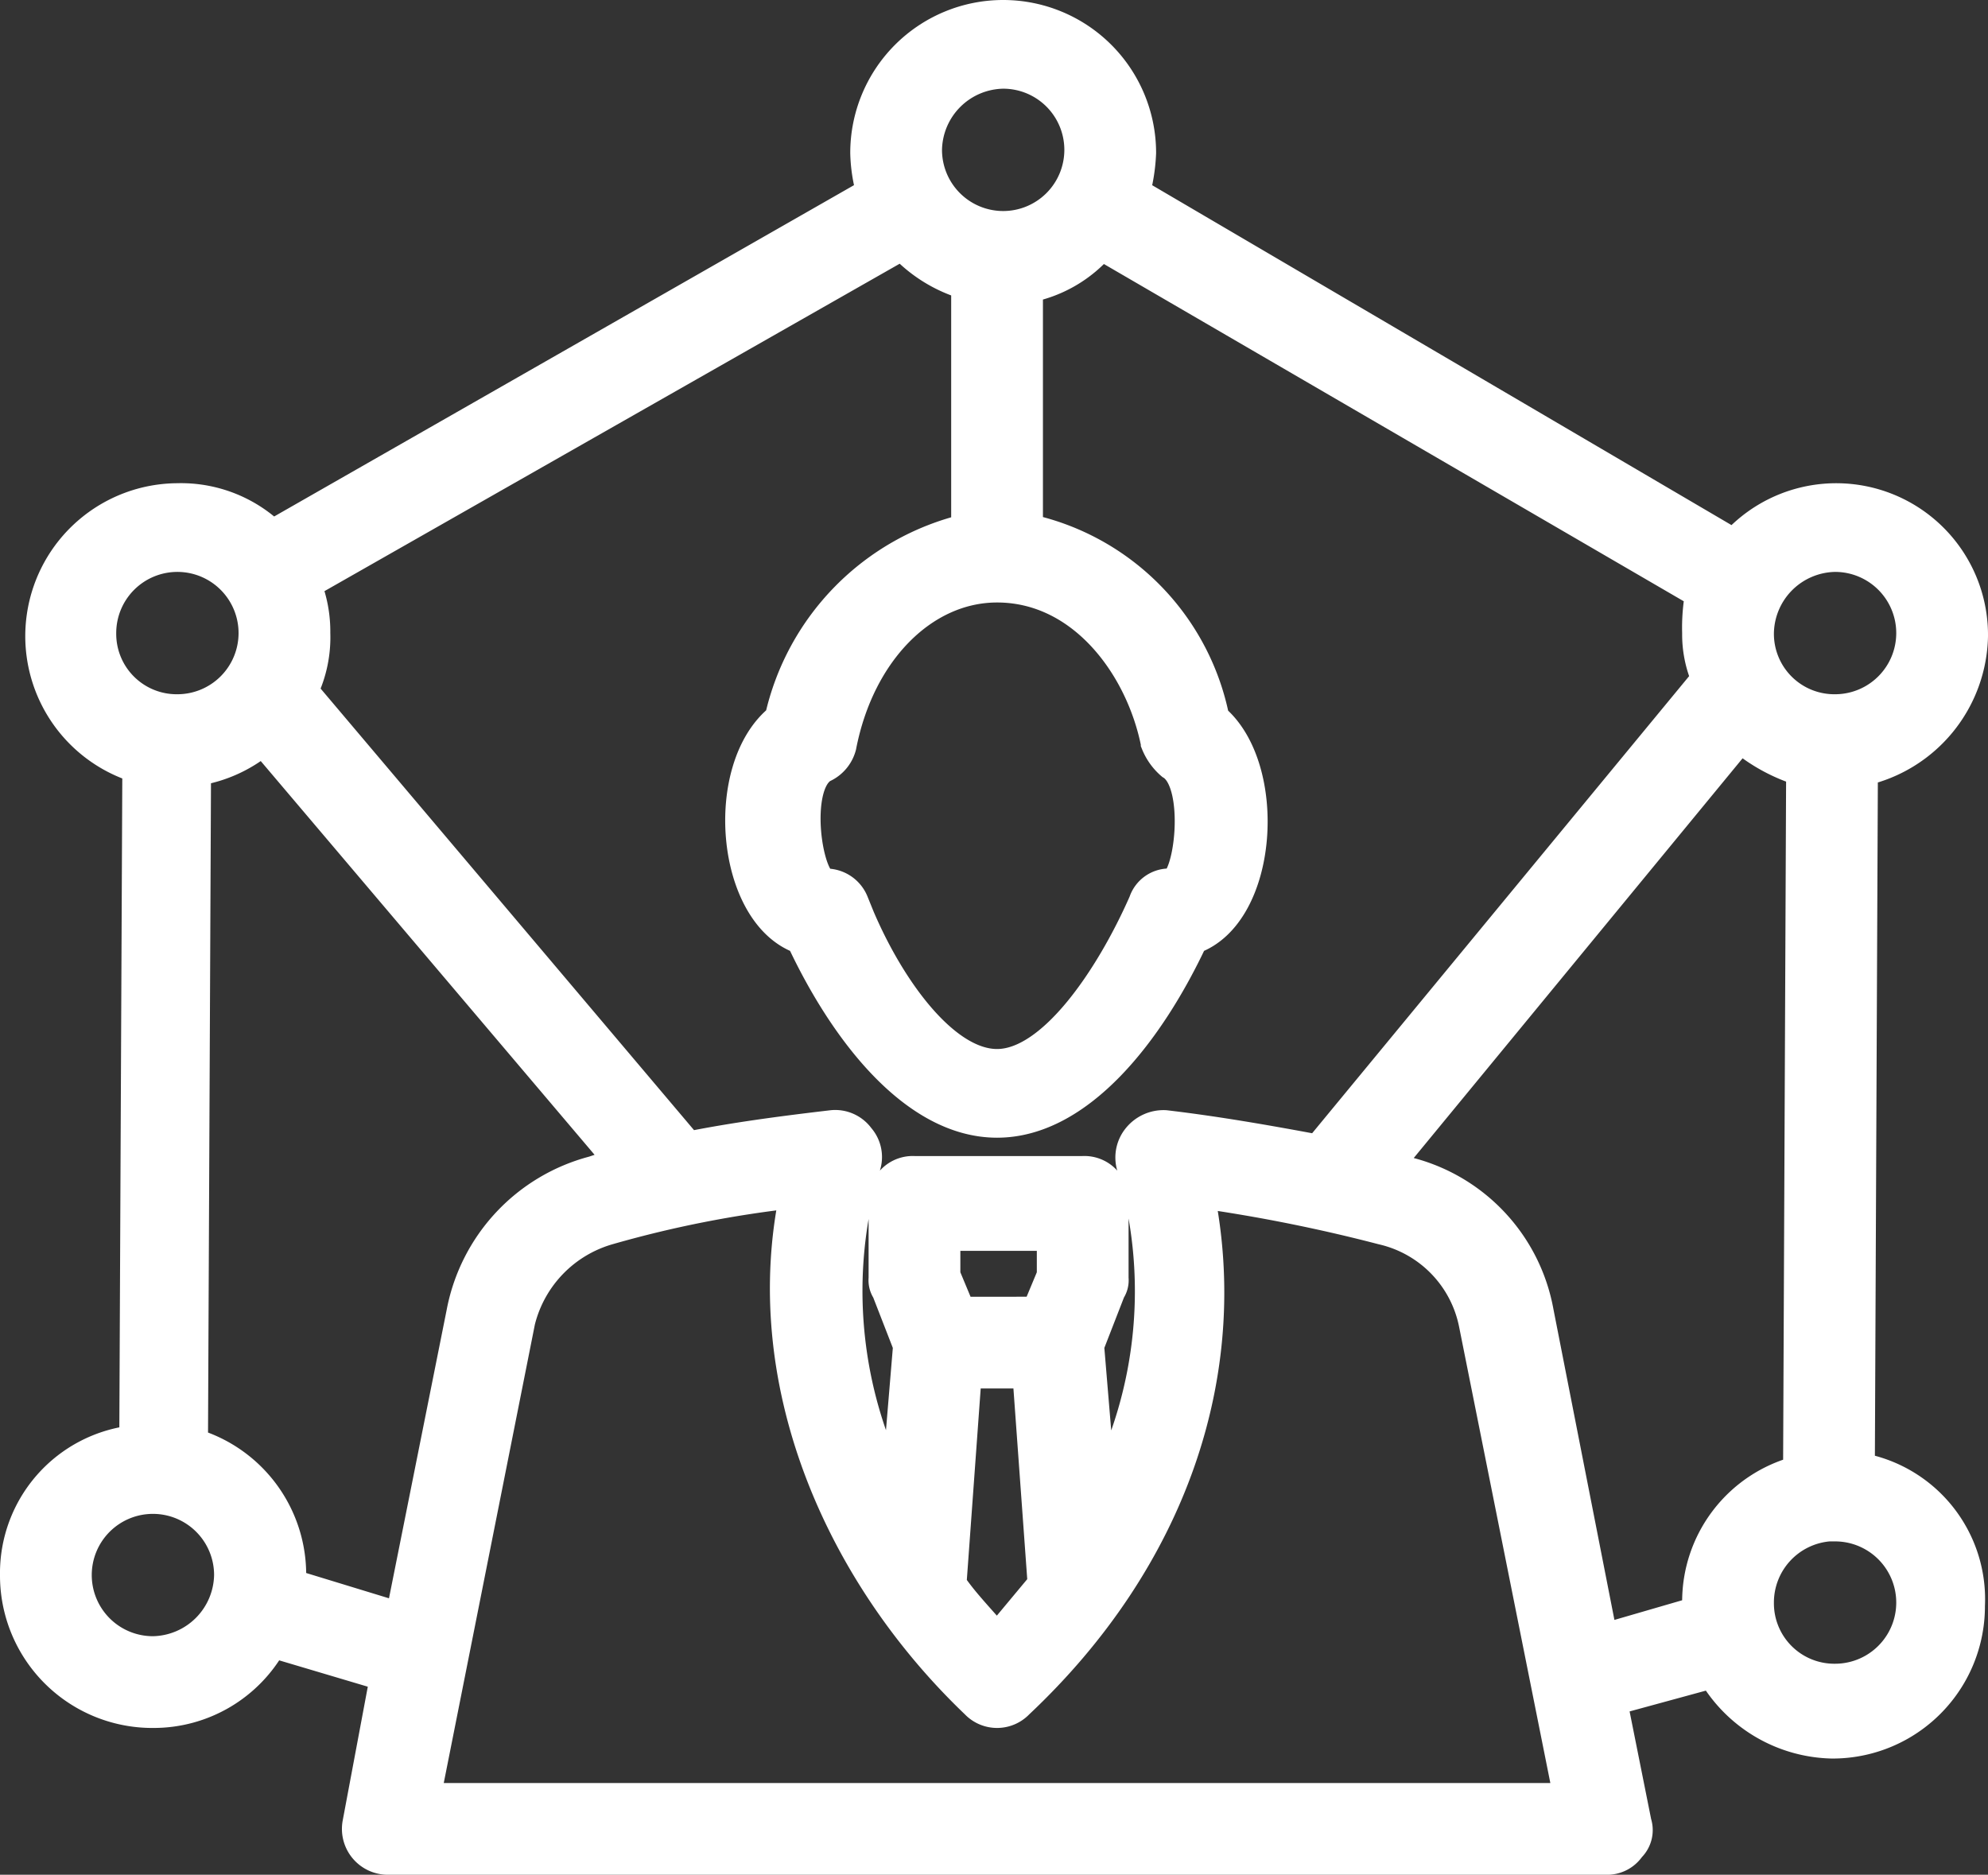
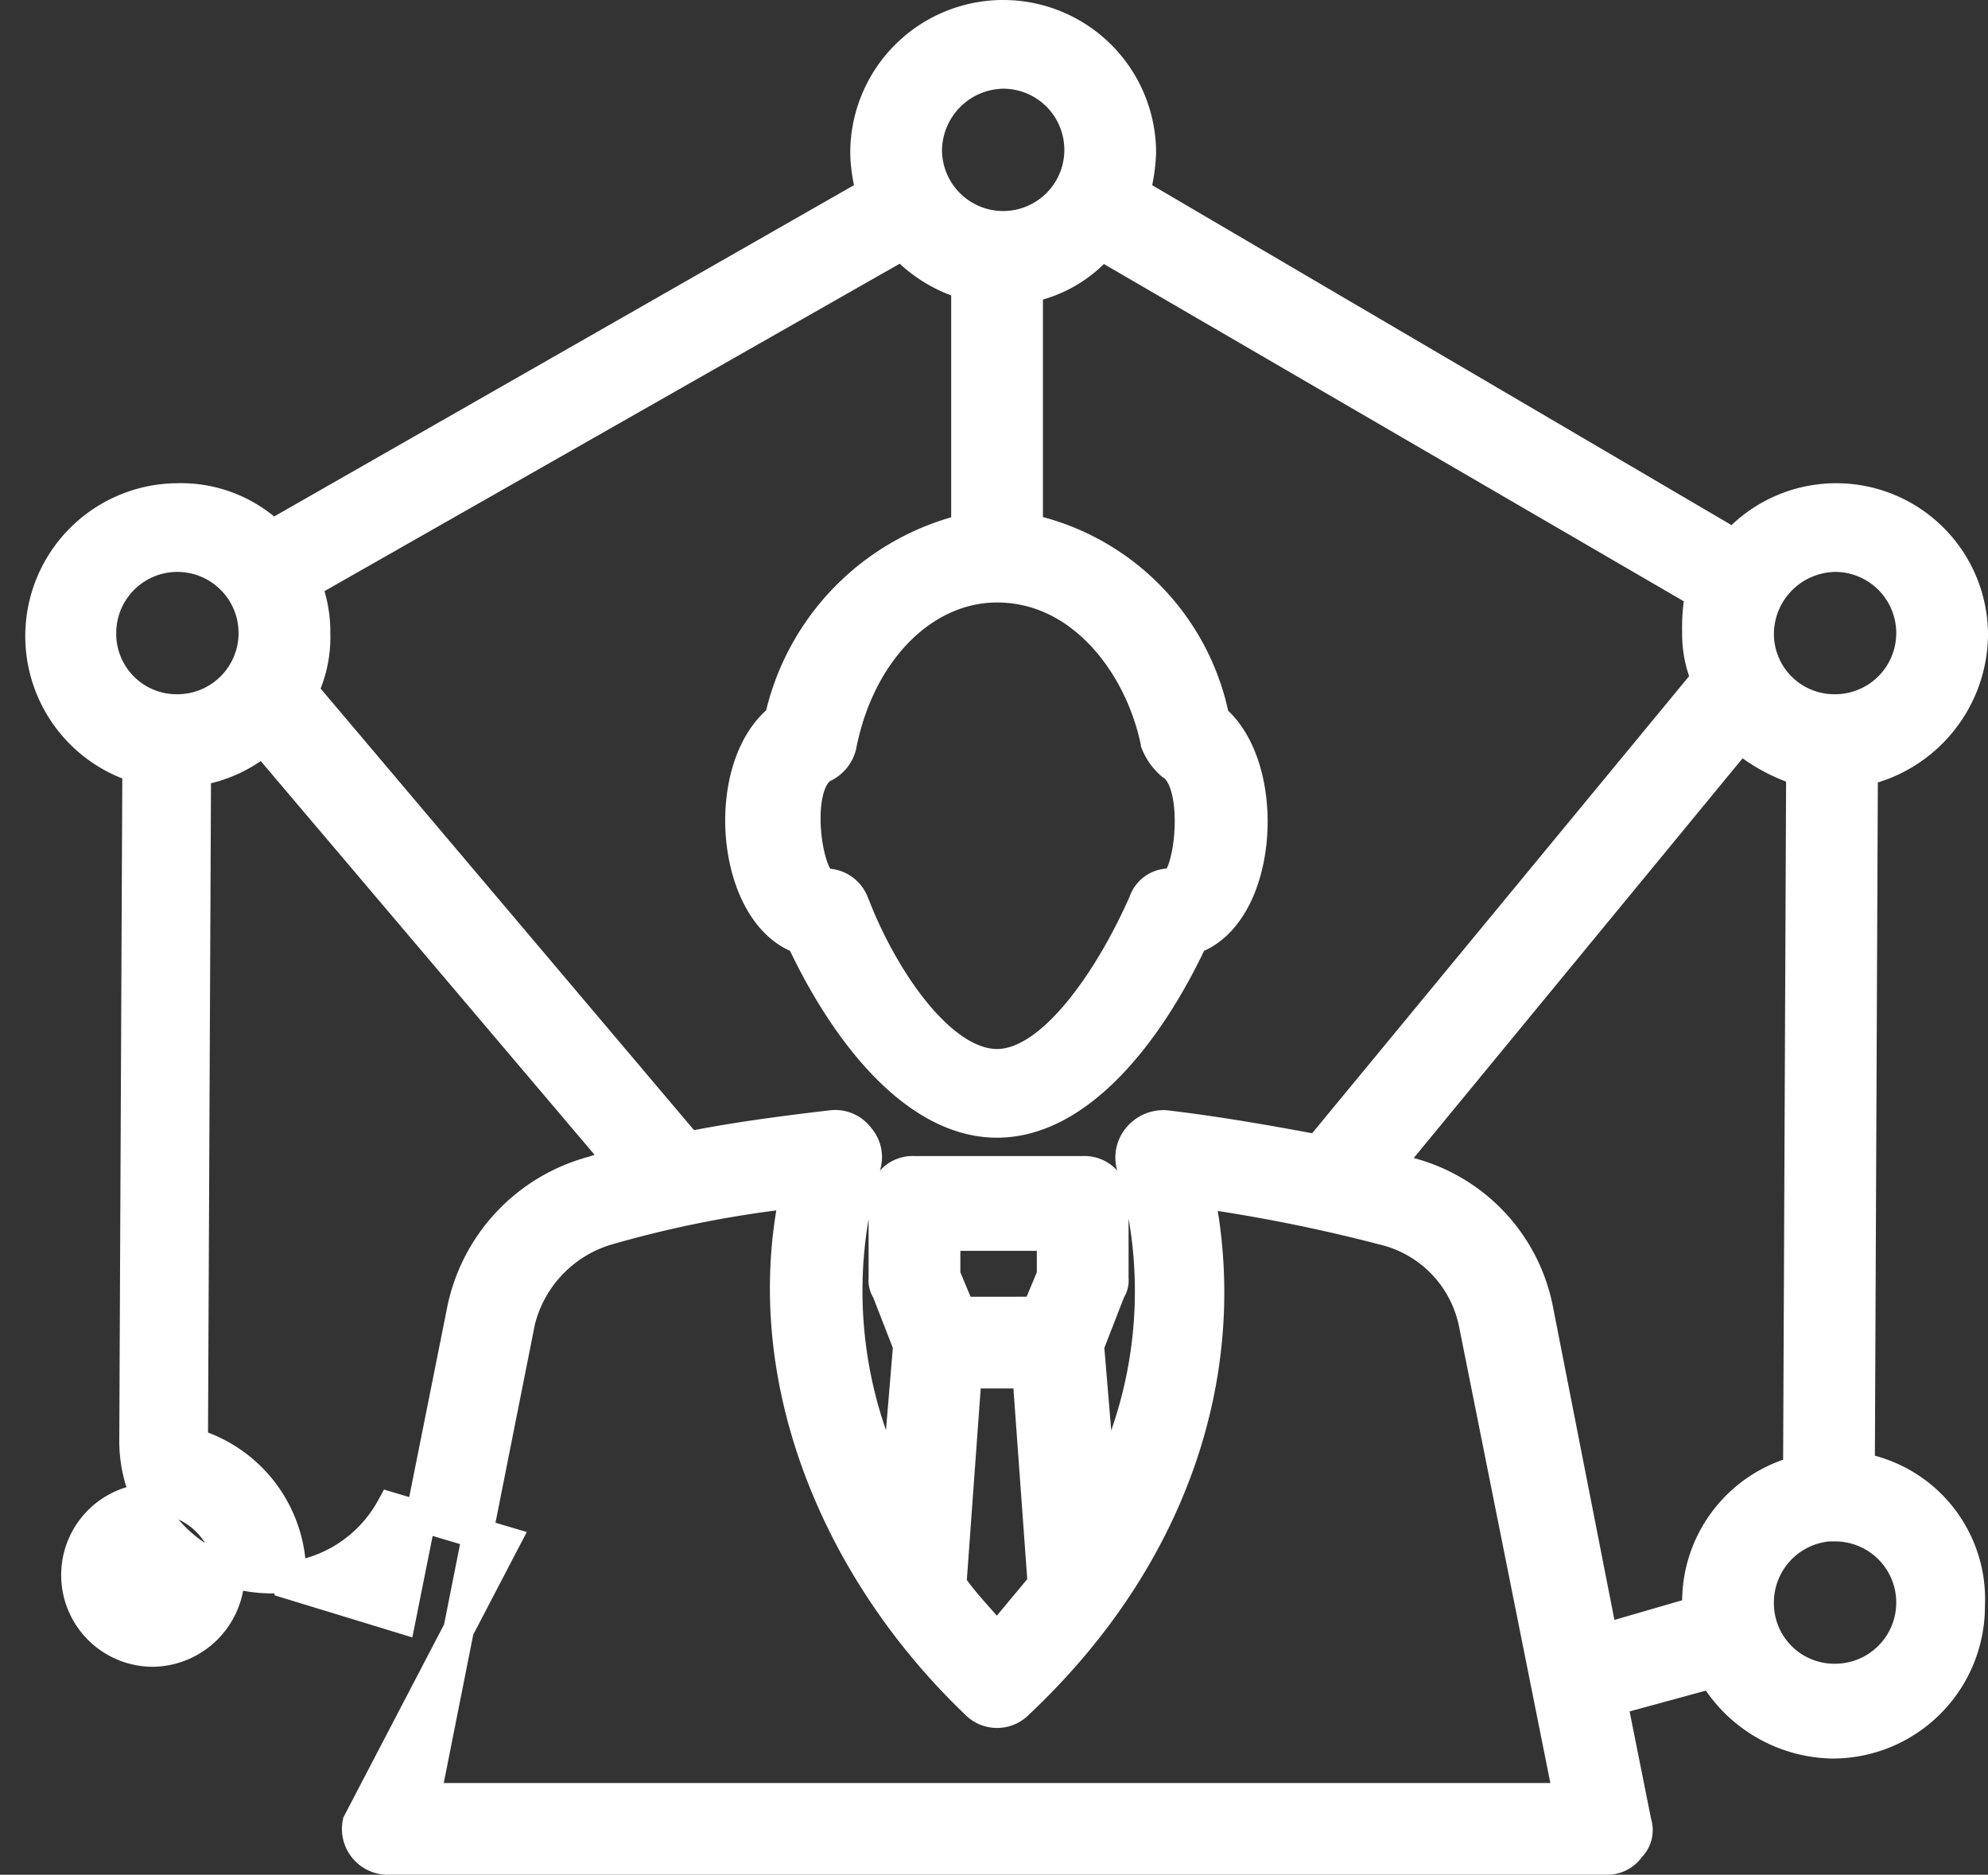
<svg xmlns="http://www.w3.org/2000/svg" viewBox="0 0 65 61.3">
  <rect x="0" y="0" width="65" height="61.3" fill="#333333" stroke="none" />
  <defs>
    <style>.a{fill:#fff;stroke:#fff;}</style>
  </defs>
  <g transform="translate(-0.5 -2.4)">
-     <path class="a" d="M61.3,50.4l.1-22.8A4.6,4.6,0,0,0,65,23.2a4.463,4.463,0,0,0-7.8-3L37.6,8.7a5.853,5.853,0,0,0,.2-1.3,4.5,4.5,0,0,0-9,0A5.067,5.067,0,0,0,29,8.7L9.4,19.9a4.3,4.3,0,0,0-3.1-1.2A4.5,4.5,0,0,0,5,27.5l-.1,22A4.361,4.361,0,0,0,1,53.9a4.481,4.481,0,0,0,4.5,4.5,4.42,4.42,0,0,0,3.9-2.3l3.7,1.1L12.2,62a1,1,0,0,0,1,1.2H53a.909.909,0,0,0,.8-.4A.778.778,0,0,0,54,62l-.8-4,3.3-.9a4.628,4.628,0,0,0,3.9,2.3,4.481,4.481,0,0,0,4.5-4.5A4.355,4.355,0,0,0,61.3,50.4Zm-.8-29.8a2.5,2.5,0,0,1,0,5h0A2.476,2.476,0,0,1,58,23.1,2.54,2.54,0,0,1,60.5,20.6ZM33.3,4.8a2.5,2.5,0,1,1-2.5,2.5A2.54,2.54,0,0,1,33.3,4.8Zm-.2,16.8c2.8,0,4.7,2.6,5.2,5.1a1.794,1.794,0,0,0,.5.7c1,.6.6,3.9,0,3.9h0a.875.875,0,0,0-.9.6c-1.1,2.5-3,5.3-4.8,5.3s-3.7-2.7-4.7-5.3a.961.961,0,0,0-.9-.6c-.6,0-1.1-3.2-.1-3.8a1.057,1.057,0,0,0,.6-.7C28.6,23.7,30.7,21.6,33.1,21.6Zm-1-9.9v8A8.2,8.2,0,0,0,26,25.9c-2,1.6-1.6,6.4.7,7.2,1.4,3,3.7,6,6.4,6s5-3,6.4-6c2.3-.8,2.6-5.6.7-7.2a7.923,7.923,0,0,0-6.1-6.2V11.8a4.179,4.179,0,0,0,2.4-1.4L56.1,21.8a6.151,6.151,0,0,0-.1,1.3,3.653,3.653,0,0,0,.3,1.5L43.6,40c-1.6-.3-3.3-.6-5-.8a1.086,1.086,0,0,0-.9.4,1.02,1.02,0,0,0-.2.9,14.286,14.286,0,0,1-1,10.7l-.4-4.8.7-1.8a.6.6,0,0,0,.1-.4V41.7a.945.945,0,0,0-1-1H30.4a.945.945,0,0,0-1,1v2.5a.6.6,0,0,0,.1.4l.7,1.8-.4,4.8a14.368,14.368,0,0,1-1-10.7.959.959,0,0,0-.2-.9.975.975,0,0,0-.9-.4c-1.7.2-3.2.4-4.7.7L10.4,25a4.058,4.058,0,0,0,.4-1.9,4.146,4.146,0,0,0-.3-1.6L30,10.4A4.648,4.648,0,0,0,32.1,11.7Zm2.8,32.4-.5,1.2H31.9l-.5-1.2V42.8h3.5Zm-2.8,3.2h2l.5,6.9L33.1,56c-.5-.6-1.1-1.2-1.5-1.8ZM3.8,23.1a2.5,2.5,0,1,1,2.5,2.5A2.476,2.476,0,0,1,3.8,23.1ZM5.5,56.4A2.5,2.5,0,1,1,8,53.9,2.54,2.54,0,0,1,5.5,56.4ZM10,54.2a4.462,4.462,0,0,0-3.2-4.6l.1-22a4.44,4.44,0,0,0,2.2-1L20.8,40.4l-.9.3a5.913,5.913,0,0,0-4.3,4.6l-2,10Zm4.4,7,3.1-15.6a4.161,4.161,0,0,1,2.9-3,36.609,36.609,0,0,1,6.1-1.2c-1.3,6.1,1.4,12.4,5.9,16.7a.967.967,0,0,0,1.4,0c5-4.7,7.1-10.8,5.9-16.7a53.054,53.054,0,0,1,6,1.2,3.959,3.959,0,0,1,3,3.1l3.1,15.5H14.4ZM52.9,56,50.8,45.3a5.769,5.769,0,0,0-4.4-4.6,1.268,1.268,0,0,0-.6-.1L57.4,26.5a5.64,5.64,0,0,0,2,1.1l-.1,22.9A4.411,4.411,0,0,0,56,54.8v.3Zm7.6,1.3A2.476,2.476,0,0,1,58,54.8a2.506,2.506,0,0,1,2.3-2.5h.2a2.5,2.5,0,0,1,0,5Z" />
+     <path class="a" d="M61.3,50.4l.1-22.8A4.6,4.6,0,0,0,65,23.2a4.463,4.463,0,0,0-7.8-3L37.6,8.7a5.853,5.853,0,0,0,.2-1.3,4.5,4.5,0,0,0-9,0A5.067,5.067,0,0,0,29,8.7L9.4,19.9a4.3,4.3,0,0,0-3.1-1.2A4.5,4.5,0,0,0,5,27.5l-.1,22a4.481,4.481,0,0,0,4.5,4.5,4.42,4.42,0,0,0,3.9-2.3l3.7,1.1L12.2,62a1,1,0,0,0,1,1.2H53a.909.909,0,0,0,.8-.4A.778.778,0,0,0,54,62l-.8-4,3.3-.9a4.628,4.628,0,0,0,3.9,2.3,4.481,4.481,0,0,0,4.5-4.5A4.355,4.355,0,0,0,61.3,50.4Zm-.8-29.8a2.5,2.5,0,0,1,0,5h0A2.476,2.476,0,0,1,58,23.1,2.54,2.54,0,0,1,60.5,20.6ZM33.3,4.8a2.5,2.5,0,1,1-2.5,2.5A2.54,2.54,0,0,1,33.3,4.8Zm-.2,16.8c2.8,0,4.7,2.6,5.2,5.1a1.794,1.794,0,0,0,.5.7c1,.6.6,3.9,0,3.9h0a.875.875,0,0,0-.9.6c-1.1,2.5-3,5.3-4.8,5.3s-3.7-2.7-4.7-5.3a.961.961,0,0,0-.9-.6c-.6,0-1.1-3.2-.1-3.8a1.057,1.057,0,0,0,.6-.7C28.6,23.7,30.7,21.6,33.1,21.6Zm-1-9.9v8A8.2,8.2,0,0,0,26,25.9c-2,1.6-1.6,6.4.7,7.2,1.4,3,3.7,6,6.4,6s5-3,6.4-6c2.3-.8,2.6-5.6.7-7.2a7.923,7.923,0,0,0-6.1-6.2V11.8a4.179,4.179,0,0,0,2.4-1.4L56.1,21.8a6.151,6.151,0,0,0-.1,1.3,3.653,3.653,0,0,0,.3,1.5L43.6,40c-1.6-.3-3.3-.6-5-.8a1.086,1.086,0,0,0-.9.4,1.02,1.02,0,0,0-.2.9,14.286,14.286,0,0,1-1,10.7l-.4-4.8.7-1.8a.6.6,0,0,0,.1-.4V41.7a.945.945,0,0,0-1-1H30.4a.945.945,0,0,0-1,1v2.5a.6.6,0,0,0,.1.4l.7,1.8-.4,4.8a14.368,14.368,0,0,1-1-10.7.959.959,0,0,0-.2-.9.975.975,0,0,0-.9-.4c-1.7.2-3.2.4-4.7.7L10.4,25a4.058,4.058,0,0,0,.4-1.9,4.146,4.146,0,0,0-.3-1.6L30,10.4A4.648,4.648,0,0,0,32.1,11.7Zm2.8,32.4-.5,1.2H31.9l-.5-1.2V42.8h3.5Zm-2.8,3.2h2l.5,6.9L33.1,56c-.5-.6-1.1-1.2-1.5-1.8ZM3.8,23.1a2.5,2.5,0,1,1,2.5,2.5A2.476,2.476,0,0,1,3.8,23.1ZM5.5,56.4A2.5,2.5,0,1,1,8,53.9,2.54,2.54,0,0,1,5.5,56.4ZM10,54.2a4.462,4.462,0,0,0-3.2-4.6l.1-22a4.44,4.44,0,0,0,2.2-1L20.8,40.4l-.9.3a5.913,5.913,0,0,0-4.3,4.6l-2,10Zm4.4,7,3.1-15.6a4.161,4.161,0,0,1,2.9-3,36.609,36.609,0,0,1,6.1-1.2c-1.3,6.1,1.4,12.4,5.9,16.7a.967.967,0,0,0,1.4,0c5-4.7,7.1-10.8,5.9-16.7a53.054,53.054,0,0,1,6,1.2,3.959,3.959,0,0,1,3,3.1l3.1,15.5H14.4ZM52.9,56,50.8,45.3a5.769,5.769,0,0,0-4.4-4.6,1.268,1.268,0,0,0-.6-.1L57.4,26.5a5.64,5.64,0,0,0,2,1.1l-.1,22.9A4.411,4.411,0,0,0,56,54.8v.3Zm7.6,1.3A2.476,2.476,0,0,1,58,54.8a2.506,2.506,0,0,1,2.3-2.5h.2a2.5,2.5,0,0,1,0,5Z" />
  </g>
</svg>